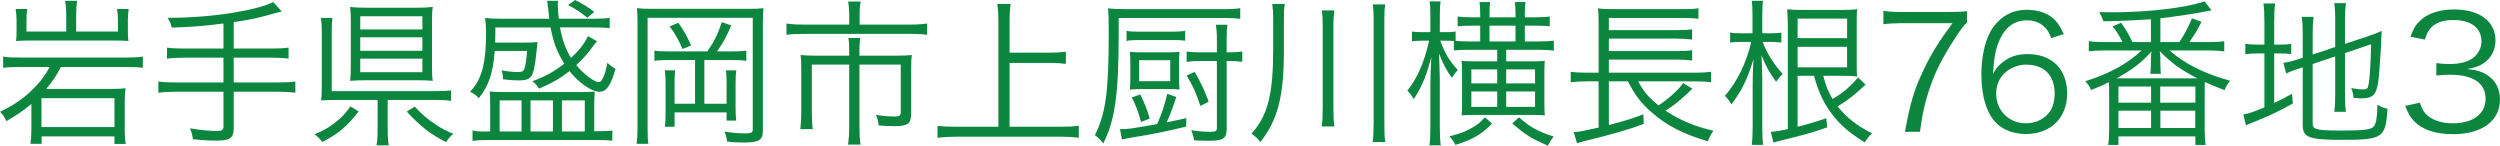
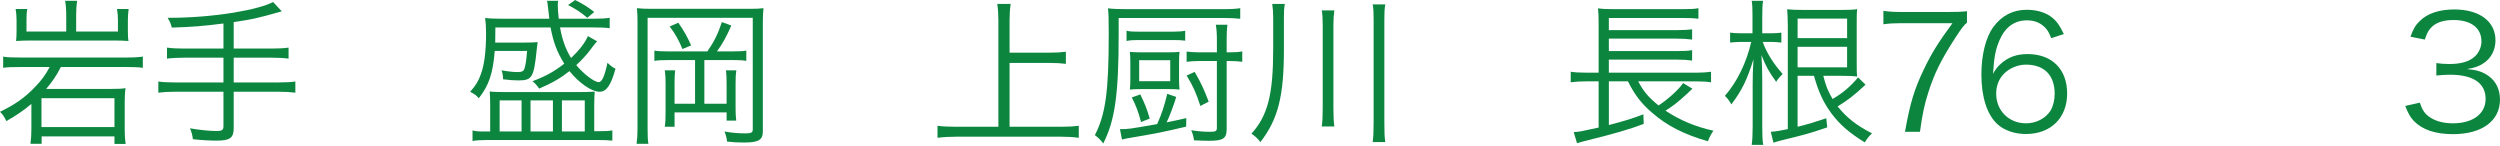
<svg xmlns="http://www.w3.org/2000/svg" version="1.1" id="レイヤー_1" x="0px" y="0px" width="247.59px" height="14.427px" viewBox="0 0 247.59 14.427" enable-background="new 0 0 247.59 14.427" xml:space="preserve">
  <g>
    <path fill="#0C863F" d="M2.093,6.636c-0.875,0-1.328,0.015-1.78,0.078V5.605c0.437,0.078,0.874,0.093,1.78,0.093h10.274   c0.89,0,1.359-0.032,1.78-0.093v1.109c-0.469-0.063-0.952-0.078-1.764-0.078H6.028c-0.422,0.827-0.813,1.405-1.453,2.17h6.402   c0.75,0,1.109-0.016,1.453-0.077c-0.063,0.483-0.078,0.936-0.078,1.436v2.624c0,0.483,0.015,0.921,0.093,1.468h-1.109v-0.75H4.123   v0.734H3.015c0.062-0.438,0.093-0.844,0.093-1.438V10.29c-0.813,0.688-1.468,1.125-2.482,1.702C0.469,11.633,0.281,11.336,0,11.071   c1.468-0.703,2.468-1.406,3.451-2.436c0.656-0.672,1.063-1.234,1.468-1.999H2.093z M6.559,1.514c0-0.578-0.032-0.983-0.109-1.436   h1.187C7.573,0.499,7.543,0.921,7.543,1.514v1.608h4.137V1.983c0-0.375-0.03-0.734-0.093-1.094h1.155   c-0.047,0.359-0.078,0.719-0.078,1.109v1.062c0,0.437,0.015,0.764,0.063,1c-0.438-0.032-0.891-0.048-1.5-0.048H3.077   c-0.64,0-0.937,0.016-1.483,0.048C1.625,3.747,1.64,3.451,1.64,3.075V2.014c0-0.422-0.032-0.781-0.093-1.125h1.155   C2.639,1.233,2.624,1.562,2.624,1.967v1.155h3.935V1.514z M4.107,12.584h7.229V9.727H4.107V12.584z" />
    <path fill="#0C863F" d="M22.132,2.326c-2.077,0.266-3.139,0.344-5.121,0.407c-0.095-0.407-0.172-0.563-0.407-0.969   c2.295,0,4.372-0.172,6.464-0.499c1.874-0.313,3.217-0.672,3.982-1.063l0.858,0.922c-2.498,0.702-2.92,0.796-4.763,1.062v2.623   h3.778c0.734,0,1.203-0.031,1.656-0.094v1.093c-0.438-0.063-0.969-0.094-1.656-0.094h-3.778v2.451h4.466   c0.719,0,1.187-0.03,1.64-0.093V9.18c-0.484-0.062-0.937-0.094-1.64-0.094h-4.466v3.607c0,0.969-0.375,1.234-1.702,1.234   c-0.609,0-1.516-0.047-2.342-0.141c-0.046-0.422-0.109-0.625-0.281-1.078c0.983,0.172,1.982,0.267,2.654,0.267   c0.5,0,0.656-0.11,0.656-0.453V9.086h-4.81c-0.703,0-1.171,0.032-1.639,0.094V8.072c0.437,0.063,0.905,0.093,1.639,0.093h4.81   V5.714h-3.936c-0.625,0-1.186,0.031-1.655,0.094V4.715c0.453,0.063,0.921,0.094,1.655,0.094h3.936V2.326z" />
-     <path fill="#0C863F" d="M35.521,11.04c-1.17,1.498-2.06,2.248-3.606,3.014c-0.297-0.375-0.406-0.484-0.765-0.75   c0.89-0.375,1.389-0.656,2.029-1.155c0.626-0.485,0.969-0.843,1.531-1.608L35.521,11.04z M38.395,12.834   c0,0.719,0.032,1.156,0.109,1.561h-1.218c0.078-0.404,0.11-0.889,0.11-1.561V9.9h-4.06c-0.625,0-1.062,0.016-1.547,0.046   c0.063-0.406,0.079-0.75,0.079-1.529V3.185c0-0.656-0.016-0.938-0.094-1.406h1.155c-0.063,0.438-0.078,0.75-0.078,1.39v5.856h10.29   c0.702,0,1.078-0.018,1.53-0.079v1.046C44.204,9.916,43.83,9.9,43.158,9.9h-4.763V12.834z M42.783,6.542   c0,0.733,0.016,1.108,0.078,1.467c-0.453-0.046-0.905-0.062-1.64-0.062h-4.935c-0.687,0-1.124,0.015-1.608,0.062   c0.048-0.421,0.063-0.812,0.063-1.514V2.091c0-0.578-0.015-0.952-0.063-1.404c0.484,0.062,1,0.078,1.703,0.078h4.887   c0.671,0,1.046-0.016,1.593-0.078c-0.062,0.375-0.078,0.78-0.078,1.468V6.542z M35.678,2.919h6.153V1.608h-6.153V2.919z    M35.678,5.028h6.153V3.7h-6.153V5.028z M35.678,7.151h6.153V5.809h-6.153V7.151z M41.066,10.555   c0.78,0.827,1.295,1.264,2.107,1.795c0.469,0.329,0.843,0.516,1.718,0.906c-0.297,0.25-0.483,0.469-0.718,0.813   c-1.53-0.766-2.529-1.546-3.888-3.014L41.066,10.555z" />
    <path fill="#0C863F" d="M59.132,4.09c-0.235,0.266-0.313,0.36-0.813,1.031c-0.313,0.391-0.702,0.829-1.249,1.328   c0.75,0.906,1.796,1.687,2.233,1.687c0.312,0,0.593-0.625,0.858-1.921c0.313,0.296,0.485,0.437,0.797,0.593   c-0.453,1.64-0.89,2.279-1.592,2.279c-0.765,0-2.03-0.874-2.968-2.045c-0.873,0.687-1.686,1.171-2.998,1.733   c-0.234-0.327-0.374-0.5-0.671-0.734c1.249-0.453,2.123-0.937,3.154-1.733C55.15,5.121,54.807,4.2,54.526,2.717h-5.466   c0,0.874-0.016,1.202-0.016,1.499h3.013c0.548,0,0.829-0.016,1.187-0.047c-0.046,0.36-0.046,0.36-0.093,0.781   c-0.281,2.732-0.453,3.013-1.812,3.013c-0.468,0-0.843-0.031-1.515-0.11c-0.015-0.39-0.047-0.578-0.156-0.889   c0.718,0.125,1.171,0.172,1.625,0.172c0.405,0,0.578-0.095,0.655-0.36c0.108-0.359,0.187-0.827,0.25-1.733h-3.201   c-0.172,2.218-0.578,3.419-1.577,4.684c-0.282-0.312-0.359-0.358-0.859-0.641c0.547-0.607,0.813-1.045,1.047-1.701   c0.358-0.937,0.53-2.296,0.53-4.107c0-0.609-0.03-1.062-0.093-1.499c0.515,0.063,1.077,0.078,1.874,0.078h4.48   c-0.015-0.094-0.015-0.094-0.046-0.453c-0.047-0.328-0.094-0.765-0.125-1.03c-0.031-0.172-0.031-0.188-0.046-0.297h1.093   c-0.032,0.188-0.032,0.328-0.032,0.484c0,0.296,0.032,0.78,0.095,1.295h3.341c0.858,0,1.312-0.031,1.702-0.094v1.032   c-0.453-0.063-0.921-0.079-1.733-0.079h-3.186c0.219,1.202,0.546,2.139,1.092,3.029c0.797-0.75,1.375-1.483,1.671-2.17L59.132,4.09   z M48.545,10.399c0-0.547-0.015-0.983-0.046-1.343c0.327,0.047,0.796,0.063,1.577,0.063h7.229c0.766,0,1.234-0.016,1.592-0.047   c-0.03,0.375-0.046,0.765-0.046,1.358v2.561h0.562c0.593,0,0.89-0.015,1.233-0.078v1.016c-0.453-0.047-0.796-0.063-1.406-0.063   H48.264c-0.655,0-1.077,0.031-1.467,0.094v-1.047c0.312,0.094,0.562,0.109,1.17,0.109h0.578V10.399z M49.482,13.022h2.171V9.946   h-2.171V13.022z M52.543,13.022h2.217V9.946h-2.217V13.022z M55.65,13.022h2.264V9.946H55.65V13.022z M58.164,1.764   c-0.639-0.546-1.077-0.828-1.904-1.265L56.962,0c0.875,0.452,1.171,0.64,1.89,1.186L58.164,1.764z" />
    <path fill="#0C863F" d="M63.137,2.186c0-0.563-0.016-0.953-0.062-1.375c0.437,0.047,0.796,0.063,1.514,0.063h9.619   c0.687,0,1.031-0.016,1.405-0.063c-0.046,0.421-0.063,0.797-0.063,1.421v10.774c0,0.859-0.422,1.109-1.875,1.109   c-0.655,0-1.139-0.031-1.67-0.094c-0.047-0.391-0.093-0.578-0.25-1c0.64,0.125,1.374,0.188,2.062,0.188   c0.562,0,0.733-0.078,0.733-0.375V1.764H64.136v10.946c0,0.781,0.016,1.172,0.078,1.531h-1.17c0.062-0.453,0.093-0.906,0.093-1.547   V2.186z M70.054,5.089c0.656-0.937,1.046-1.716,1.438-2.903l0.936,0.343c-0.484,1.093-0.843,1.765-1.421,2.56h1.514   c0.656,0,1.016-0.015,1.391-0.078v1.015c-0.391-0.063-0.797-0.078-1.391-0.078h-2.764v4.325h2.202V8.197   c0-0.531-0.016-0.875-0.063-1.233h1.031c-0.063,0.406-0.078,0.75-0.078,1.296v2.342c0,0.594,0.015,0.953,0.063,1.344h-0.953v-0.813   h-5.152v1.42h-0.968c0.062-0.421,0.078-0.795,0.078-1.545V8.26c0-0.516-0.016-0.859-0.078-1.296h1.029   c-0.046,0.358-0.062,0.671-0.062,1.249v2.061h2.03V5.949h-2.607c-0.625,0-1.016,0.015-1.421,0.078V5.012   c0.405,0.063,0.765,0.078,1.421,0.078H70.054z M67.181,2.248c0.657,0.984,0.828,1.281,1.265,2.25l-0.859,0.358   c-0.39-0.937-0.718-1.514-1.265-2.233L67.181,2.248z" />
-     <path fill="#0C863F" d="M84.102,1.483c0-0.499-0.047-0.999-0.109-1.328h1.25c-0.079,0.391-0.109,0.797-0.109,1.328v0.953h4.902   c0.766,0,1.312-0.032,1.781-0.11v1.125c-0.406-0.063-0.859-0.095-1.765-0.095H79.621c-0.766,0-1.28,0.032-1.733,0.095V2.326   c0.516,0.078,1.031,0.11,1.75,0.11h4.465V1.483z M84.102,4.996c0-0.484-0.016-0.843-0.078-1.233h1.17   c-0.046,0.281-0.078,0.687-0.078,1.249v0.5h3.702c0.624,0,1.015-0.016,1.482-0.063c-0.046,0.39-0.062,0.749-0.062,1.265v4.497   c0,1.015-0.313,1.28-1.593,1.28c-0.641,0-0.906-0.016-1.624-0.063c-0.047-0.405-0.109-0.67-0.265-1.046   c0.718,0.11,1.326,0.156,1.826,0.156c0.499,0,0.625-0.093,0.625-0.437V6.401h-4.091v6.215c0,0.641,0.032,1.172,0.109,1.702h-1.233   c0.078-0.593,0.109-1.093,0.109-1.702V6.401h-3.7v4.701c0,0.717,0.03,1.233,0.093,1.687h-1.234c0.063-0.5,0.093-0.985,0.093-1.687   V6.729c0-0.483-0.015-0.875-0.062-1.28c0.452,0.047,0.858,0.063,1.499,0.063h3.31V4.996z" />
    <path fill="#0C863F" d="M99.983,12.553h5.106c0.734,0,1.218-0.03,1.749-0.094v1.188c-0.593-0.078-1.077-0.109-1.749-0.109H94.69   c-0.671,0-1.25,0.031-1.843,0.109v-1.188c0.516,0.063,1.063,0.094,1.843,0.094h4.185V2.014c0-0.593-0.031-1.078-0.109-1.624h1.328   c-0.078,0.531-0.11,1.031-0.11,1.624v3.202h3.951c0.672,0,1.171-0.032,1.624-0.095v1.203c-0.484-0.062-0.952-0.093-1.624-0.093   h-3.951V12.553z" />
    <path fill="#0C863F" d="M110.789,3.325c0,6.027-0.358,8.574-1.53,10.885c-0.265-0.36-0.468-0.563-0.827-0.828   c1.061-2.076,1.373-4.295,1.373-10.057c0-1.561-0.016-1.999-0.079-2.498c0.547,0.063,1.094,0.079,1.89,0.079h9.463   c0.89,0,1.343-0.031,1.749-0.094v1.046c-0.422-0.047-0.968-0.078-1.733-0.078h-10.306V3.325z M110.914,12.789   c0.829,0,0.844,0,3.686-0.5c0.437-0.969,0.718-1.812,0.999-2.998l0.89,0.313c-0.328,1.046-0.639,1.858-0.952,2.513   c0.859-0.17,1.047-0.217,1.951-0.421l-0.015,0.843c-2.217,0.531-3.03,0.688-5.528,1.109c-0.312,0.047-0.531,0.094-0.828,0.171   L110.914,12.789z M117.378,4.028c-0.344-0.047-0.703-0.063-1.234-0.063h-3.326c-0.625,0-0.906,0.016-1.249,0.095V3.044   c0.297,0.078,0.609,0.094,1.249,0.094h3.264c0.639,0,0.999-0.031,1.295-0.094V4.028z M116.769,7.838   c0,0.483,0.016,0.748,0.048,1.031c-0.313-0.031-0.625-0.048-1.078-0.048H113.1c-0.531,0-0.889,0.017-1.202,0.048   c0.032-0.376,0.046-0.594,0.046-1.063V6.198c0-0.484-0.015-0.687-0.046-1.062c0.25,0.031,0.624,0.047,1.202,0.047h2.577   c0.484,0,0.921-0.016,1.14-0.047c-0.032,0.281-0.048,0.562-0.048,1.03V7.838z M113.007,12.084   c-0.313-1.123-0.485-1.576-0.921-2.436l0.843-0.297c0.437,0.891,0.64,1.391,0.937,2.39L113.007,12.084z M112.819,8.041h3.076V5.964   h-3.076V8.041z M118.799,6.042c-0.5,0-0.922,0.031-1.28,0.078V5.106c0.375,0.046,0.749,0.078,1.28,0.078h1.717V3.997   c0-0.703-0.031-1.124-0.109-1.545h1.155c-0.062,0.437-0.078,0.873-0.078,1.545v1.187h0.312c0.516,0,0.89-0.031,1.233-0.094V6.12   c-0.406-0.046-0.766-0.078-1.233-0.078h-0.312v6.714c0,0.969-0.328,1.188-1.796,1.188c-0.358,0-1.03-0.031-1.436-0.047   c-0.063-0.422-0.125-0.641-0.281-1c0.562,0.094,1.265,0.156,1.842,0.156s0.702-0.063,0.702-0.391v-6.62H118.799z M118.316,7.12   c0.624,1.077,0.936,1.75,1.389,2.951l-0.828,0.422c-0.405-1.266-0.718-1.967-1.358-3.014L118.316,7.12z" />
    <path fill="#0C863F" d="M127.154,4.903c0,4.637-0.578,6.9-2.327,9.166c-0.296-0.375-0.484-0.547-0.89-0.828   c1.623-1.795,2.154-3.889,2.154-8.385V1.779c0-0.609-0.031-0.937-0.094-1.389h1.25c-0.078,0.39-0.094,0.687-0.094,1.42V4.903z    M132.15,1.031c-0.063,0.452-0.094,0.858-0.094,1.467v8.261c0,0.827,0.031,1.326,0.094,1.765h-1.249   c0.063-0.453,0.095-0.938,0.095-1.765V2.498c0-0.702-0.031-1.093-0.095-1.467H132.15z M137.194,0.436   c-0.079,0.438-0.093,0.766-0.093,1.516v10.164c0,0.984,0.014,1.453,0.093,1.953h-1.249c0.063-0.469,0.094-1,0.094-1.953V1.952   c0-0.734-0.016-1.077-0.094-1.516H137.194z" />
-     <path fill="#0C863F" d="M143.986,4.06c-0.313-0.016-0.547-0.032-0.813-0.032h-0.531c0.422,1.203,0.906,2.014,1.733,2.904   c-0.233,0.25-0.359,0.422-0.594,0.766c-0.546-0.766-0.827-1.281-1.265-2.405c0.031,0.64,0.047,1.5,0.078,2.592v4.7   c0,0.844,0.031,1.375,0.094,1.811h-1.123c0.061-0.467,0.093-0.967,0.093-1.811V8.244c0-0.391,0.031-1.249,0.094-2.577   c-0.452,1.594-0.547,1.843-0.874,2.577c-0.282,0.64-0.531,1.077-0.875,1.577c-0.234-0.405-0.328-0.547-0.624-0.842   c0.999-1.235,1.717-2.92,2.154-4.951h-0.608c-0.453,0-0.844,0.032-1.093,0.062V3.122c0.265,0.047,0.577,0.063,1.093,0.063h0.733   V1.748c0-0.889-0.016-1.233-0.079-1.607h1.094c-0.063,0.39-0.078,0.827-0.078,1.592v1.452h0.563c0.453,0,0.719-0.016,1-0.063v0.922   c0.498,0.046,0.795,0.062,1.389,0.062h1.046V2.544h-0.702c-0.688,0-1.171,0.016-1.531,0.063V1.639   c0.439,0.047,0.953,0.079,1.547,0.079h0.687V1.405c0-0.578-0.015-0.843-0.077-1.203h1.061c-0.045,0.36-0.062,0.641-0.062,1.203   v0.313h2.576V1.436c0-0.547-0.016-0.828-0.062-1.234h1.061c-0.063,0.344-0.078,0.641-0.078,1.234v0.282h0.906   c0.578,0,1.156-0.032,1.563-0.079v0.968c-0.344-0.047-0.875-0.063-1.531-0.063h-0.938v1.562h1.281c0.748,0,1.248-0.031,1.592-0.078   v0.983c-0.344-0.047-0.857-0.079-1.561-0.079h-3.155v1.141h2.67c0.547,0,0.826-0.015,1.154-0.047   c-0.031,0.281-0.045,0.656-0.045,1.124v3.107c0,0.516,0.014,0.875,0.045,1.171c-0.311-0.031-0.654-0.047-1.154-0.047h-5.95   c-0.484,0-0.827,0.016-1.139,0.047c0.029-0.312,0.047-0.655,0.047-1.108v-3.17c0-0.422-0.018-0.812-0.047-1.124   c0.295,0.032,0.624,0.047,1.139,0.047h2.389V4.933h-2.717c-0.655,0-1.203,0.017-1.576,0.063V4.06z M147.764,12.241   c-1.077,1.094-1.89,1.563-3.622,2.108c-0.173-0.327-0.344-0.577-0.594-0.858c0.983-0.234,1.467-0.406,2.17-0.797   c0.578-0.327,0.844-0.531,1.344-1.077L147.764,12.241z M145.718,6.87v1.39h2.561V6.87H145.718z M145.718,9.056v1.53h2.561v-1.53   H145.718z M150.09,2.544h-2.576v1.562h2.576V2.544z M152.027,8.26V6.87h-2.858v1.39H152.027z M152.027,10.586v-1.53h-2.858v1.53   H152.027z M150.434,11.617c1.14,0.999,1.812,1.374,3.435,1.905c-0.266,0.344-0.406,0.563-0.578,0.905   c-1.732-0.765-2.154-1.03-3.528-2.201L150.434,11.617z" />
    <path fill="#0C863F" d="M162.242,8.057c0.531,0.999,0.982,1.546,2.014,2.389c0.969-0.641,1.998-1.576,2.436-2.217l0.922,0.562   c-0.078,0.079-0.078,0.079-0.281,0.249c-0.031,0.047-0.094,0.096-0.172,0.173c-0.969,0.89-1.422,1.249-2.217,1.749   c1.42,0.938,2.965,1.592,4.746,1.983c-0.234,0.343-0.375,0.608-0.547,1.046c-2.389-0.688-4.09-1.563-5.543-2.842   c-1.047-0.891-1.732-1.797-2.373-3.092h-1.891v4.324c1.469-0.375,2.328-0.64,3.42-1.062l0.031,0.952   c-1.451,0.547-2.826,0.953-5.932,1.719c-0.221,0.063-0.377,0.109-0.674,0.188l-0.326-1.094c0.576-0.031,0.688-0.063,2.467-0.452   V8.057h-1.219c-0.639,0-1.078,0.031-1.545,0.094V7.104c0.375,0.062,0.889,0.093,1.545,0.093h1.219V2.373   c0-0.843-0.016-1.093-0.063-1.546c0.453,0.063,0.842,0.079,1.625,0.079h6.65c0.875,0,1.281-0.016,1.672-0.094v1.046   c-0.5-0.062-0.906-0.078-1.656-0.078h-7.215v1.203h6.73c0.734,0,1.172-0.032,1.516-0.078v1.015   c-0.438-0.063-0.938-0.094-1.516-0.094h-6.73v1.234h6.73c0.75,0,1.188-0.031,1.516-0.094v1.031   c-0.453-0.063-0.875-0.093-1.516-0.093h-6.73v1.295h8.604c0.656,0,1.094-0.032,1.516-0.093v1.046   c-0.406-0.063-0.875-0.094-1.469-0.094H162.242z" />
-     <path fill="#0C863F" d="M173.561,1.702c0-0.906-0.016-1.234-0.08-1.624h1.127c-0.064,0.39-0.08,0.812-0.08,1.608v1.608h0.875   c0.453,0,0.719-0.016,1.016-0.063v0.984c-0.406-0.047-0.719-0.063-1.016-0.063h-0.828c0.359,1.031,1.063,2.17,1.969,3.169   c-0.25,0.251-0.453,0.485-0.641,0.782c-0.719-1-1.016-1.53-1.451-2.64c0.047,0.766,0.076,1.874,0.076,2.561v4.512   c0,0.844,0.016,1.391,0.096,1.812h-1.143c0.064-0.437,0.096-0.999,0.096-1.812V8.385c0-0.734,0.016-1.515,0.078-2.515   c-0.609,1.982-1.141,3.092-2.188,4.466c-0.232-0.391-0.342-0.547-0.639-0.844c1.203-1.374,2.139-3.294,2.607-5.34h-1.016   c-0.297,0-0.656,0.016-1.076,0.063V3.231c0.326,0.047,0.607,0.063,1.076,0.063h1.141V1.702z M184.756,8.385   c-1.076,1.014-1.826,1.592-2.764,2.154c0.906,1.123,1.811,1.842,3.404,2.67c-0.313,0.297-0.422,0.438-0.719,0.891   c-1.545-0.953-2.482-1.765-3.326-2.904c-0.779-1.063-1.266-2.124-1.701-3.686h-1.623v5.043c1.123-0.281,1.732-0.469,2.842-0.842   l0.092,0.904c-1.732,0.594-2.264,0.734-4.512,1.281c-0.391,0.108-0.547,0.141-0.813,0.234l-0.266-1.078   c0.5-0.031,0.875-0.094,1.688-0.265V2.544c0-0.609-0.031-1.092-0.063-1.624c0.453,0.047,0.875,0.063,1.576,0.063h3.795   c0.781,0,1.217-0.016,1.561-0.079c-0.047,0.405-0.047,0.718-0.047,1.702v3.357c0,0.968,0,1.28,0.047,1.609   c-0.404-0.047-0.826-0.063-1.561-0.063h-1.795c0.279,1.076,0.467,1.516,0.92,2.295c1.031-0.609,1.734-1.202,2.529-2.139   L184.756,8.385z M182.93,3.778V1.842h-4.902v1.936H182.93z M178.027,6.667h4.902V4.638h-4.902V6.667z" />
+     <path fill="#0C863F" d="M173.561,1.702c0-0.906-0.016-1.234-0.08-1.624h1.127c-0.064,0.39-0.08,0.812-0.08,1.608v1.608h0.875   c0.453,0,0.719-0.016,1.016-0.063v0.984c-0.406-0.047-0.719-0.063-1.016-0.063h-0.828c0.359,1.031,1.063,2.17,1.969,3.169   c-0.25,0.251-0.453,0.485-0.641,0.782c-0.719-1-1.016-1.53-1.451-2.64c0.047,0.766,0.076,1.874,0.076,2.561v4.512   c0,0.844,0.016,1.391,0.096,1.812h-1.143c0.064-0.437,0.096-0.999,0.096-1.812V8.385c0-0.734,0.016-1.515,0.078-2.515   c-0.609,1.982-1.141,3.092-2.188,4.466c-0.232-0.391-0.342-0.547-0.639-0.844c1.203-1.374,2.139-3.294,2.607-5.34h-1.016   c-0.297,0-0.656,0.016-1.076,0.063V3.231c0.326,0.047,0.607,0.063,1.076,0.063h1.141V1.702z M184.756,8.385   c-1.076,1.014-1.826,1.592-2.764,2.154c0.906,1.123,1.811,1.842,3.404,2.67c-0.313,0.297-0.422,0.438-0.719,0.891   c-1.545-0.953-2.482-1.765-3.326-2.904c-0.779-1.063-1.266-2.124-1.701-3.686h-1.623v5.043c1.123-0.281,1.732-0.469,2.842-0.842   l0.092,0.904c-1.732,0.594-2.264,0.734-4.512,1.281c-0.391,0.108-0.547,0.141-0.813,0.234l-0.266-1.078   c0.5-0.031,0.875-0.094,1.688-0.265V2.544c0-0.609-0.031-1.092-0.063-1.624c0.453,0.047,0.875,0.063,1.576,0.063h3.795   c0.781,0,1.217-0.016,1.561-0.079c-0.047,0.405-0.047,0.718-0.047,1.702v3.357c0,0.968,0,1.28,0.047,1.609   c-0.404-0.047-0.826-0.063-1.561-0.063h-1.795c0.279,1.076,0.467,1.516,0.92,2.295c1.031-0.609,1.734-1.202,2.529-2.139   L184.756,8.385M182.93,3.778V1.842h-4.902v1.936H182.93z M178.027,6.667h4.902V4.638h-4.902V6.667z" />
    <path fill="#0C863F" d="M194.799,2.248c-0.281,0.219-0.547,0.563-1.156,1.5c-1.404,2.17-2.061,3.498-2.67,5.403   c-0.406,1.296-0.578,2.092-0.828,3.903h-1.482c0.5-2.826,0.922-4.231,1.889-6.23c0.75-1.562,1.422-2.639,2.811-4.528h-5.074   c-0.734,0-1.172,0.03-1.766,0.108V1.077c0.609,0.079,1.031,0.109,1.781,0.109h4.684c0.922,0,1.266-0.016,1.813-0.078V2.248z" />
    <path fill="#0C863F" d="M203.143,3.778c-0.201-0.5-0.311-0.717-0.545-0.982c-0.469-0.516-1.078-0.782-1.859-0.782   c-1.217,0-2.139,0.656-2.701,1.937c-0.406,0.936-0.547,1.655-0.656,3.356c0.281-0.484,0.438-0.703,0.781-1   c0.732-0.655,1.563-0.952,2.639-0.952c2.42,0,3.92,1.499,3.92,3.904c0,2.42-1.623,4.013-4.09,4.013   c-1.109,0-2.156-0.359-2.828-0.983c-1.014-0.937-1.576-2.686-1.576-4.903c0-1.952,0.436-3.701,1.186-4.716   c0.828-1.124,1.936-1.702,3.295-1.702c0.938,0,1.781,0.234,2.373,0.655c0.547,0.391,0.859,0.813,1.313,1.75L203.143,3.778z    M200.631,6.401c-0.783,0-1.609,0.344-2.156,0.891c-0.516,0.515-0.781,1.202-0.781,1.982c0,1.688,1.266,2.938,2.951,2.938   c1.016,0,1.953-0.485,2.436-1.266c0.25-0.406,0.406-1.046,0.406-1.655C203.486,7.448,202.457,6.401,200.631,6.401z" />
-     <path fill="#0C863F" d="M213.02,1.905c-1.547,0.108-3.139,0.186-4.715,0.202c-0.141-0.421-0.219-0.609-0.422-0.906   c0.625,0.016,0.953,0.016,1.279,0.016c3.594,0,7.277-0.438,9.166-1.077l0.703,0.89l-0.297,0.046   c-0.063,0.016-0.17,0.032-0.326,0.063c-1.141,0.234-3.172,0.53-4.451,0.671v2.358h1.873c0.578-0.858,0.875-1.421,1.25-2.358   l0.951,0.359c-0.389,0.765-0.67,1.234-1.201,1.999h1.875c0.748,0,1.123-0.016,1.576-0.093v1.014   c-0.453-0.062-0.906-0.093-1.576-0.093h-3.842c1.482,1.312,3.465,2.311,5.996,2.999c-0.266,0.343-0.393,0.546-0.547,0.936   c-1.281-0.5-1.375-0.545-1.951-0.811c-0.018,0.36-0.018,0.484-0.018,0.875v3.888c0,0.609,0.031,1.078,0.096,1.468h-1.018v-0.843   h-7.619v0.843h-1.014c0.061-0.39,0.094-0.921,0.094-1.452V9.008c0-0.312-0.016-0.639-0.016-0.873   c-0.672,0.327-0.984,0.468-1.781,0.78c-0.139-0.343-0.234-0.499-0.563-0.875c2.344-0.719,4.186-1.733,5.576-3.045h-3.654   c-0.656,0-1.141,0.032-1.578,0.093V4.075c0.422,0.063,0.859,0.093,1.578,0.093h1.764c-0.281-0.562-0.529-0.968-0.969-1.561   l0.828-0.36c0.516,0.75,0.734,1.125,1.125,1.921h1.826V1.905z M217.08,7.76c0.203,0,0.297,0,0.531,0   c-1.688-0.89-2.5-1.468-3.717-2.686c0.016,0.093,0.016,0.141,0.031,0.249c0.016,0.219,0.031,0.282,0.031,0.36v0.562   c0,0.452,0.016,0.812,0.047,1.062h-1.047c0.047-0.343,0.063-0.64,0.063-1.062V5.699c0-0.14,0.016-0.281,0.063-0.609   c-1.016,1.125-1.889,1.796-3.467,2.671c0.203,0,0.266,0,0.484,0H217.08z M209.803,10.165h3.232V8.573h-3.232V10.165z    M209.803,12.679h3.232v-1.718h-3.232V12.679z M213.941,10.165h3.48V8.573h-3.48V10.165z M213.957,12.679h3.451v-1.718h-3.451   V12.679z" />
-     <path fill="#0C863F" d="M224.258,2.076c0-0.734-0.031-1.28-0.094-1.733h1.156c-0.063,0.5-0.094,0.967-0.094,1.748v2.327h0.438   c0.656,0,0.953-0.016,1.25-0.078v1.015c-0.393-0.047-0.719-0.063-1.266-0.063h-0.422v4.903c0.67-0.313,0.953-0.453,1.764-0.905   l0.094,0.952c-1.514,0.843-2.264,1.187-4.027,1.905c-0.219,0.078-0.453,0.188-0.625,0.265l-0.266-1.076   c0.563-0.095,0.967-0.234,2.092-0.703v-5.34h-0.578c-0.656,0-0.904,0.016-1.311,0.094V4.325c0.359,0.078,0.672,0.094,1.311,0.094   h0.578V2.076z M229.037,12.195c0,0.374,0.092,0.499,0.469,0.594c0.373,0.108,1.076,0.14,2.514,0.14   c2.201,0,2.857-0.094,3.105-0.452c0.205-0.281,0.313-0.999,0.33-2.108c0.357,0.219,0.545,0.297,0.998,0.406   c-0.188,2.889-0.469,3.075-4.527,3.075c-3.232,0-3.873-0.233-3.873-1.452v-5.73l-0.344,0.109c-0.873,0.297-0.936,0.328-1.295,0.499   l-0.281-1.061c0.438-0.047,0.857-0.141,1.357-0.312l0.563-0.188V3.263c0-0.656-0.031-1.14-0.094-1.593h1.17   c-0.061,0.469-0.092,0.921-0.092,1.546v2.186l2.232-0.749V1.764c0-0.608-0.031-0.984-0.094-1.452h1.156   c-0.063,0.453-0.094,0.906-0.094,1.468v2.562l2.404-0.797c0.482-0.156,0.813-0.297,1.232-0.483   c-0.063,1.561-0.125,2.654-0.25,4.184c-0.109,1.391-0.311,2.046-0.717,2.279c-0.281,0.156-0.578,0.219-1.125,0.219   c-0.141,0-0.328-0.016-0.688-0.047c-0.047-0.405-0.107-0.656-0.234-0.982c0.422,0.093,0.828,0.14,1.203,0.14   c0.359,0,0.438-0.078,0.516-0.531c0.109-0.578,0.188-1.733,0.25-3.95l-2.592,0.89v4.31c0,0.624,0.031,1.046,0.094,1.499h-1.156   c0.063-0.438,0.094-0.875,0.094-1.515V5.589l-2.232,0.75V12.195z" />
    <path fill="#0C863F" d="M239.652,10.165c0.275,0.813,0.516,1.141,1.049,1.484c0.584,0.374,1.34,0.563,2.217,0.563   c1.992,0,3.246-0.938,3.246-2.422c0-1.546-1.219-2.389-3.504-2.389c-0.482,0-0.912,0.031-1.375,0.078V6.246   c0.395,0.062,0.807,0.094,1.271,0.094c1.133,0,1.977-0.234,2.508-0.719c0.43-0.375,0.689-0.953,0.689-1.515   c0-1.342-1.033-2.123-2.77-2.123c-1.047,0-1.803,0.265-2.283,0.827c-0.242,0.281-0.363,0.531-0.551,1.109l-1.426-0.281   c0.291-0.797,0.498-1.155,0.928-1.562c0.756-0.75,1.924-1.14,3.42-1.14c2.49,0,4.072,1.187,4.072,3.061   c0,0.953-0.447,1.796-1.203,2.279c-0.447,0.297-0.824,0.421-1.615,0.563c0.996,0.093,1.529,0.265,2.113,0.671   c0.756,0.531,1.15,1.359,1.15,2.358c0,2.107-1.785,3.419-4.656,3.419c-1.734,0-3.025-0.438-3.85-1.281   c-0.359-0.373-0.566-0.717-0.875-1.514L239.652,10.165z" />
  </g>
</svg>